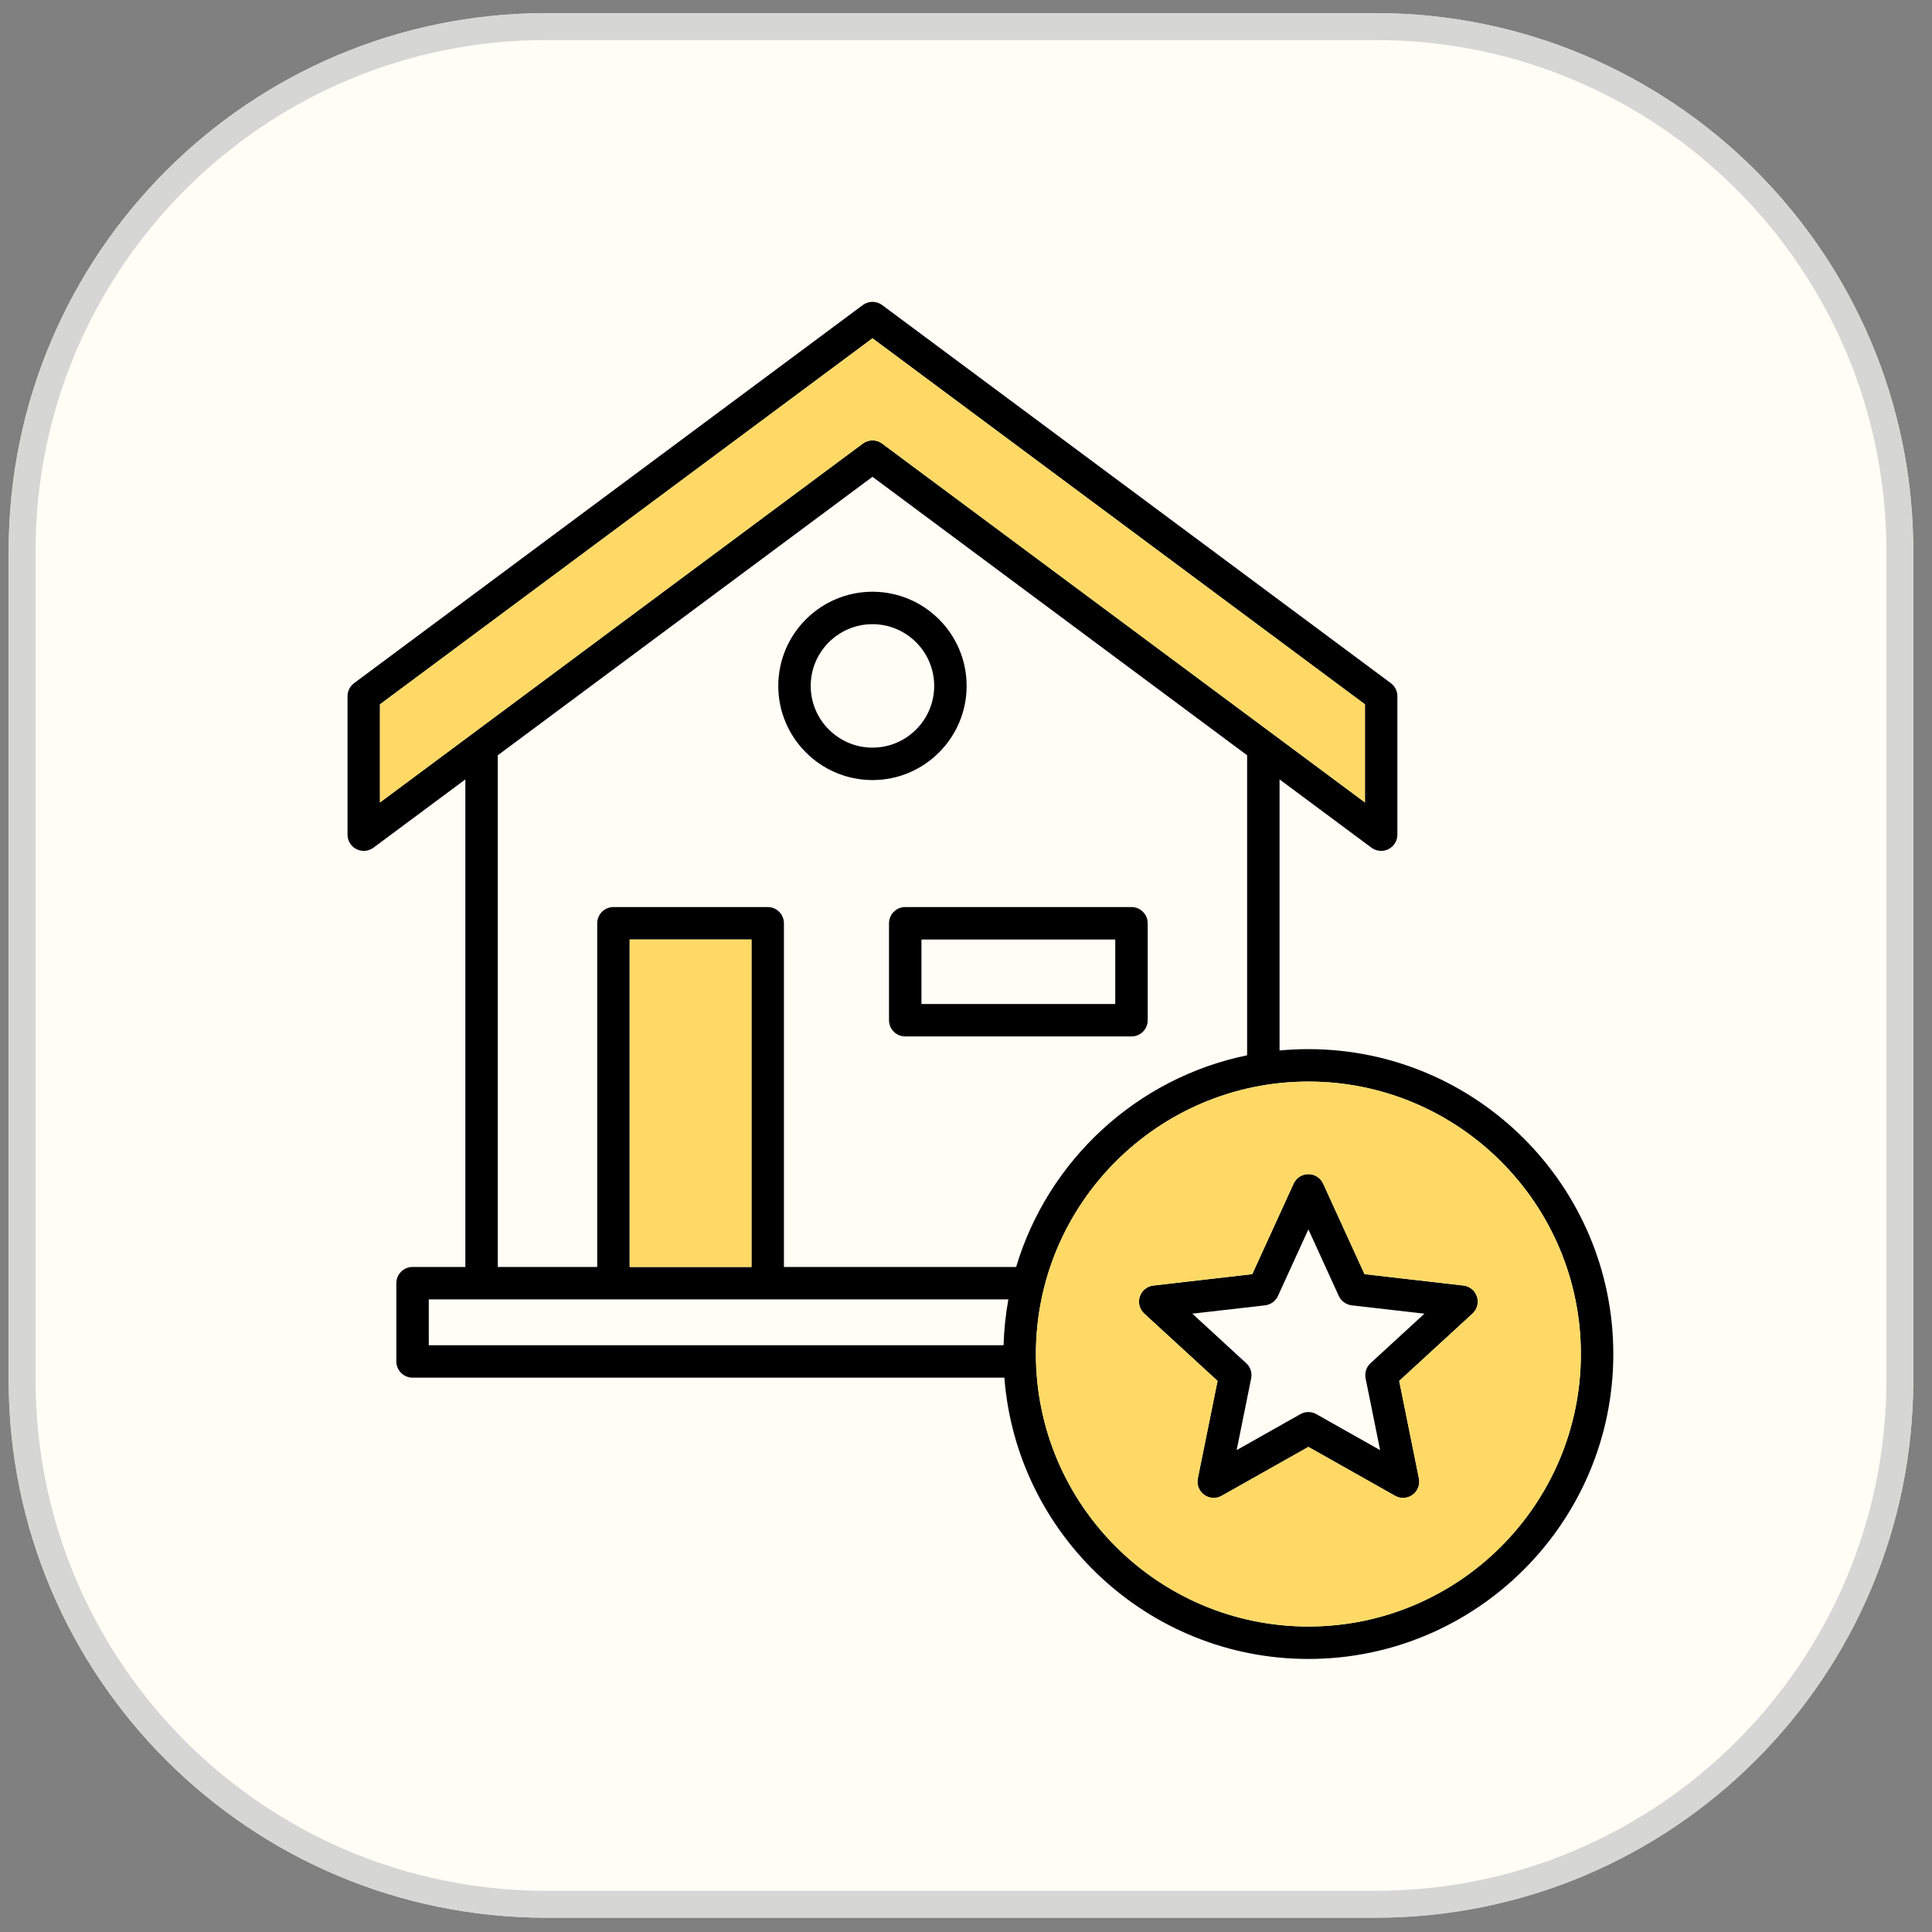
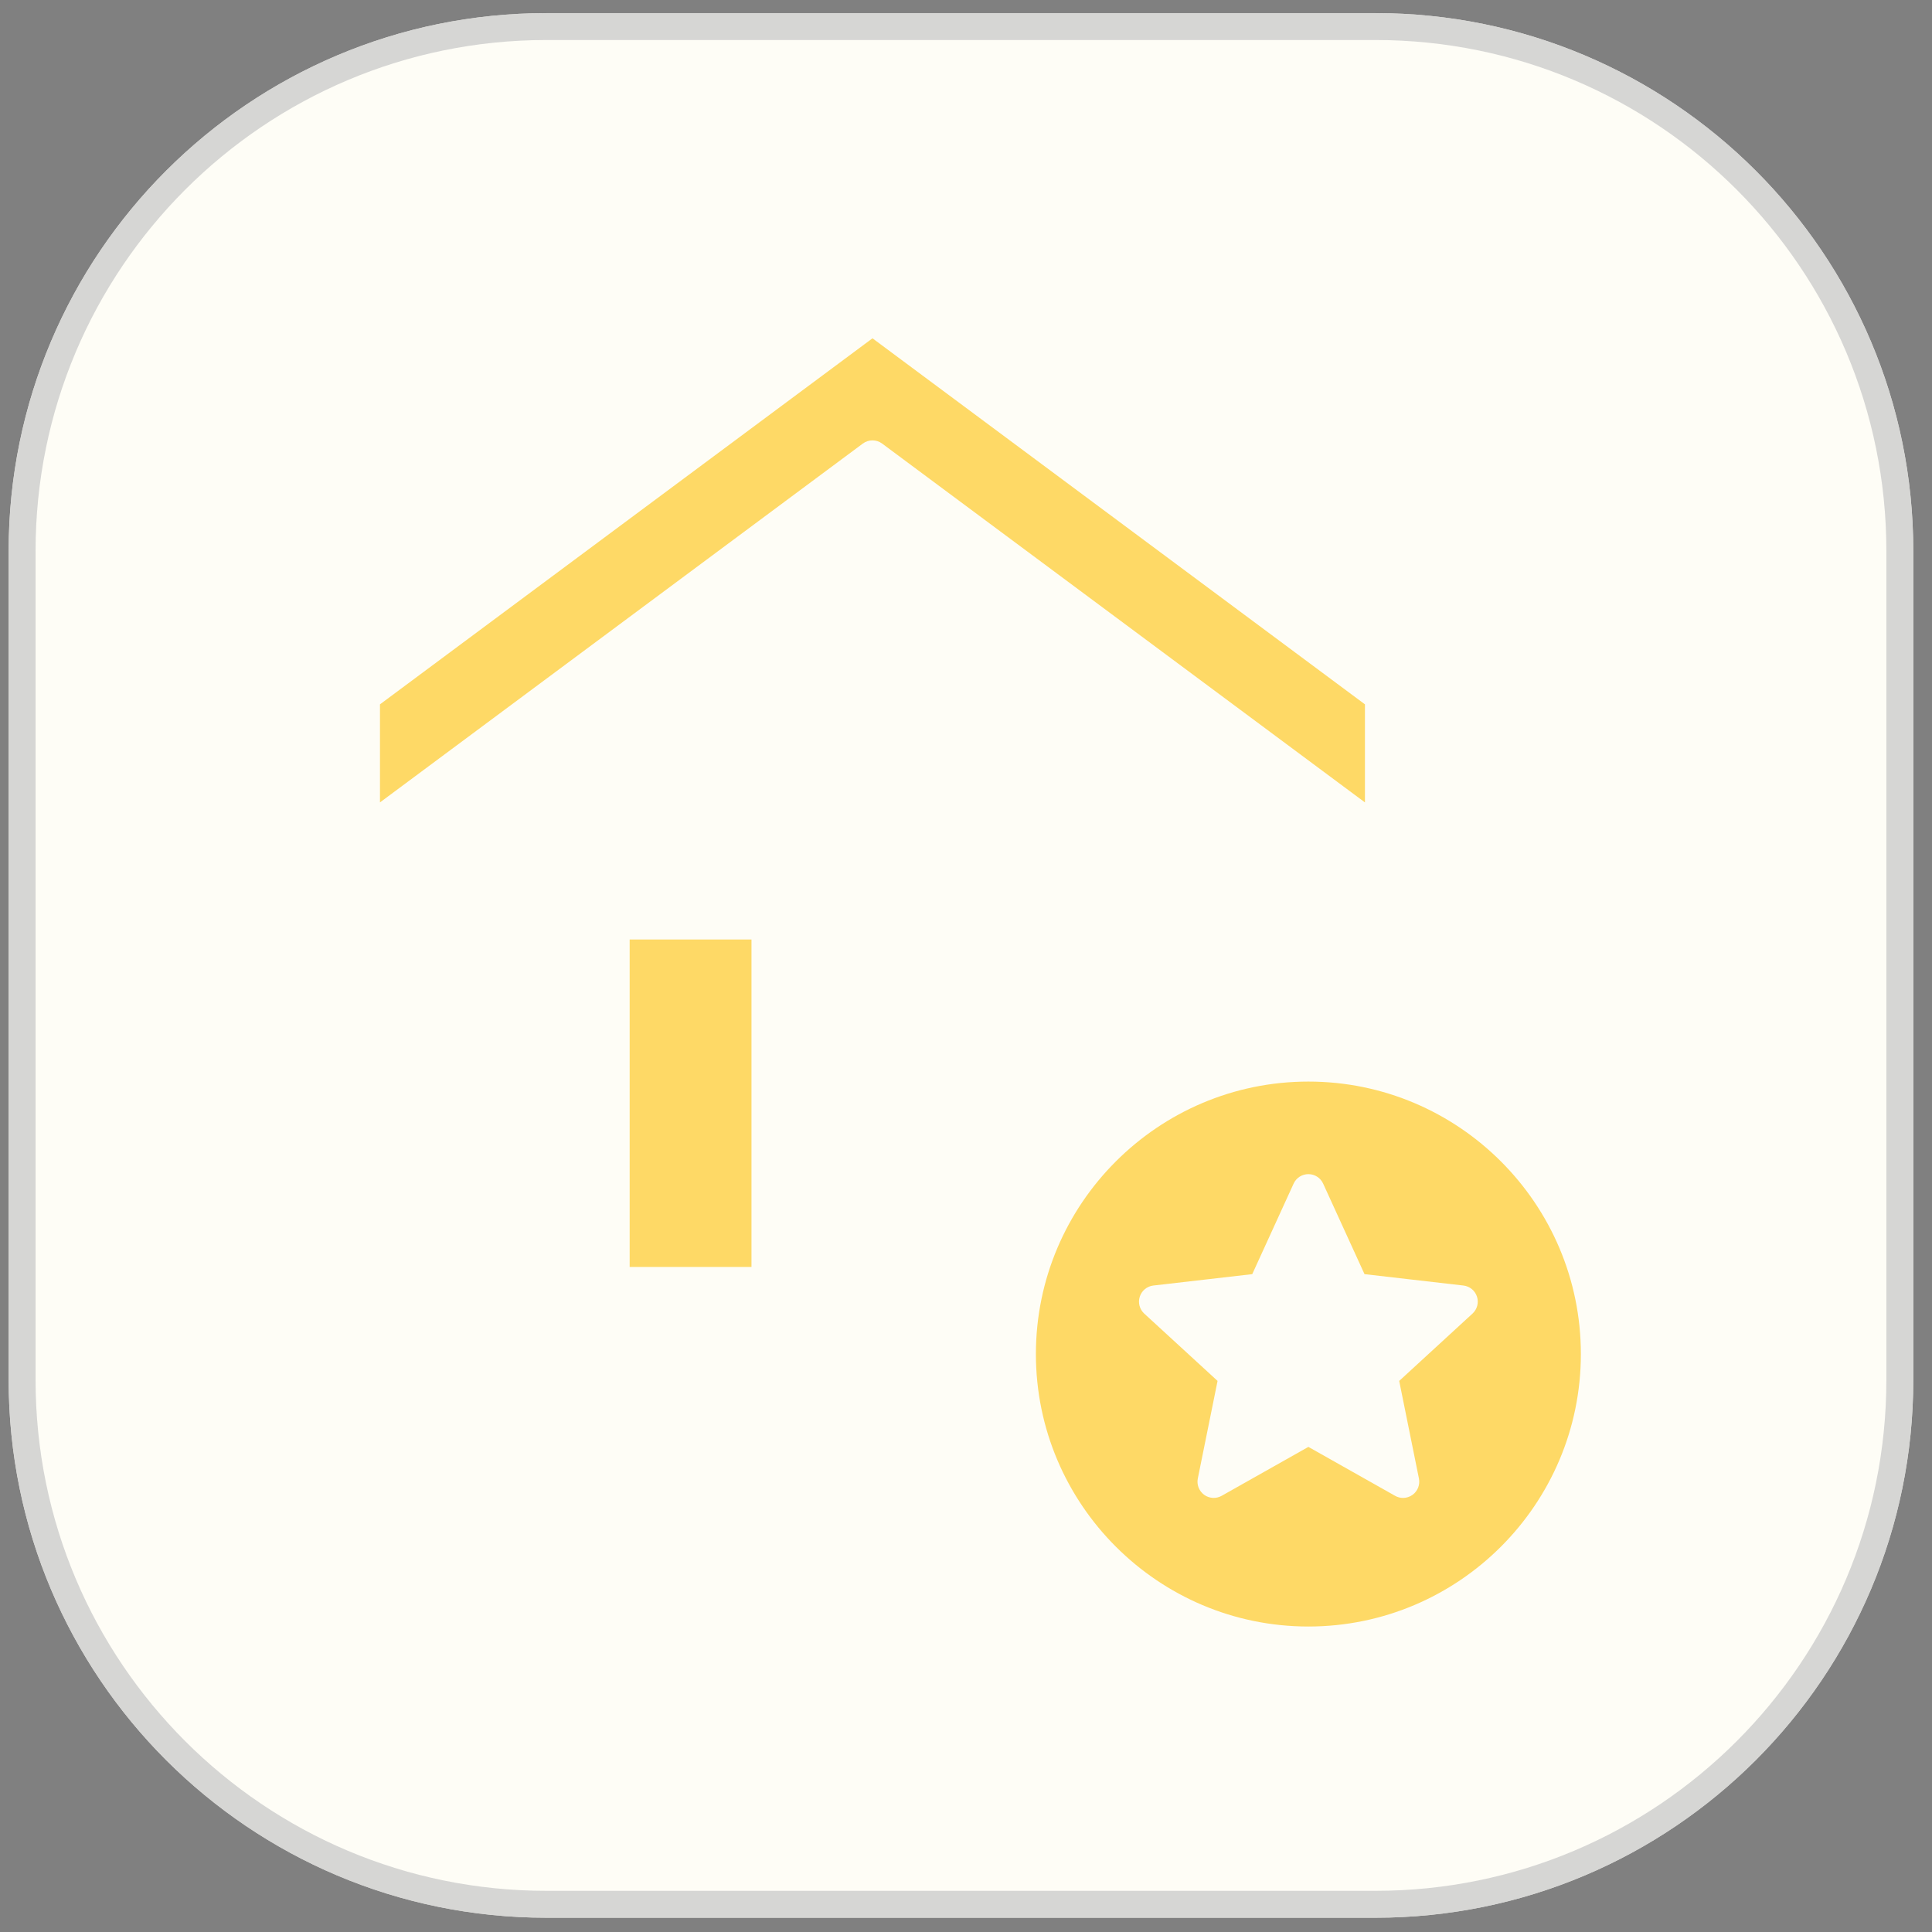
<svg xmlns="http://www.w3.org/2000/svg" width="67" height="67" viewBox="0 0 67 67" fill="none">
  <rect x="0" y="0" width="67" height="67" fill="#808080" stroke="none" />
  <g clip-path="url(#clip0_215_1255)">
    <path d="M47.697 0.455H18.953C8.652 0.455 0.3 8.806 0.3 19.108V47.852C0.3 58.154 8.652 66.505 18.953 66.505H47.697C57.999 66.505 66.351 58.154 66.351 47.852V19.108C66.351 8.806 57.999 0.455 47.697 0.455Z" fill="#FEFDF6" />
    <path d="M47.697 0.921H18.953C8.909 0.921 0.767 9.064 0.767 19.108V47.852C0.767 57.897 8.909 66.039 18.953 66.039H47.697C57.742 66.039 65.884 57.897 65.884 47.852V19.108C65.884 9.064 57.742 0.921 47.697 0.921Z" stroke="#CCCCCC" stroke-opacity="0.8" stroke-width="0.933" />
-     <path d="M51.22 44.966C51.152 44.756 50.968 44.606 50.749 44.581L47.32 44.186L45.885 41.046C45.794 40.846 45.593 40.718 45.374 40.718C45.154 40.718 44.953 40.846 44.862 41.046L43.427 44.186L39.997 44.581C39.779 44.606 39.595 44.756 39.527 44.966C39.459 45.175 39.519 45.405 39.681 45.554L42.224 47.889L41.539 51.273C41.495 51.488 41.582 51.709 41.76 51.839C41.938 51.968 42.175 51.982 42.367 51.873L45.374 50.178L48.379 51.873C48.466 51.922 48.561 51.947 48.656 51.947C48.772 51.947 48.889 51.91 48.987 51.839C49.165 51.709 49.251 51.488 49.207 51.273L48.523 47.889L51.065 45.554C51.228 45.405 51.288 45.175 51.22 44.966ZM47.528 47.275C47.383 47.408 47.318 47.608 47.358 47.801L47.861 50.289L45.649 49.041C45.564 48.992 45.468 48.969 45.374 48.969C45.278 48.969 45.183 48.992 45.097 49.041L42.886 50.289L43.389 47.801C43.428 47.608 43.364 47.408 43.218 47.275L41.349 45.557L43.871 45.268C44.067 45.245 44.237 45.121 44.318 44.943L45.374 42.633L46.428 44.943C46.511 45.121 46.681 45.245 46.876 45.268L49.398 45.557L47.528 47.275ZM51.22 44.966C51.152 44.756 50.968 44.606 50.749 44.581L47.32 44.186L45.885 41.046C45.794 40.846 45.593 40.718 45.374 40.718C45.154 40.718 44.953 40.846 44.862 41.046L43.427 44.186L39.997 44.581C39.779 44.606 39.595 44.756 39.527 44.966C39.459 45.175 39.519 45.405 39.681 45.554L42.224 47.889L41.539 51.273C41.495 51.488 41.582 51.709 41.76 51.839C41.938 51.968 42.175 51.982 42.367 51.873L45.374 50.178L48.379 51.873C48.466 51.922 48.561 51.947 48.656 51.947C48.772 51.947 48.889 51.91 48.987 51.839C49.165 51.709 49.251 51.488 49.207 51.273L48.523 47.889L51.065 45.554C51.228 45.405 51.288 45.175 51.22 44.966ZM47.528 47.275C47.383 47.408 47.318 47.608 47.358 47.801L47.861 50.289L45.649 49.041C45.564 48.992 45.468 48.969 45.374 48.969C45.278 48.969 45.183 48.992 45.097 49.041L42.886 50.289L43.389 47.801C43.428 47.608 43.364 47.408 43.218 47.275L41.349 45.557L43.871 45.268C44.067 45.245 44.237 45.121 44.318 44.943L45.374 42.633L46.428 44.943C46.511 45.121 46.681 45.245 46.876 45.268L49.398 45.557L47.528 47.275ZM39.239 31.456H31.393C31.083 31.456 30.83 31.708 30.83 32.018V35.381C30.83 35.691 31.083 35.943 31.393 35.943H39.239C39.549 35.943 39.801 35.691 39.801 35.381V32.018C39.801 31.708 39.549 31.456 39.239 31.456ZM38.676 34.818H31.955V32.581H38.676V34.818ZM30.257 20.521C28.456 20.521 26.99 21.986 26.99 23.786C26.99 25.586 28.456 27.052 30.257 27.052C32.058 27.052 33.522 25.587 33.522 23.786C33.522 21.985 32.057 20.521 30.257 20.521ZM30.257 25.927C29.076 25.927 28.115 24.967 28.115 23.786C28.115 22.605 29.076 21.646 30.257 21.646C31.437 21.646 32.397 22.606 32.397 23.786C32.397 24.966 31.437 25.927 30.257 25.927ZM30.257 20.521C28.456 20.521 26.99 21.986 26.99 23.786C26.99 25.586 28.456 27.052 30.257 27.052C32.058 27.052 33.522 25.587 33.522 23.786C33.522 21.985 32.057 20.521 30.257 20.521ZM30.257 25.927C29.076 25.927 28.115 24.967 28.115 23.786C28.115 22.605 29.076 21.646 30.257 21.646C31.437 21.646 32.397 22.606 32.397 23.786C32.397 24.966 31.437 25.927 30.257 25.927ZM39.239 31.456H31.393C31.083 31.456 30.83 31.708 30.83 32.018V35.381C30.83 35.691 31.083 35.943 31.393 35.943H39.239C39.549 35.943 39.801 35.691 39.801 35.381V32.018C39.801 31.708 39.549 31.456 39.239 31.456ZM38.676 34.818H31.955V32.581H38.676V34.818ZM51.22 44.966C51.152 44.756 50.968 44.606 50.749 44.581L47.32 44.186L45.885 41.046C45.794 40.846 45.593 40.718 45.374 40.718C45.154 40.718 44.953 40.846 44.862 41.046L43.427 44.186L39.997 44.581C39.779 44.606 39.595 44.756 39.527 44.966C39.459 45.175 39.519 45.405 39.681 45.554L42.224 47.889L41.539 51.273C41.495 51.488 41.582 51.709 41.76 51.839C41.938 51.968 42.175 51.982 42.367 51.873L45.374 50.178L48.379 51.873C48.466 51.922 48.561 51.947 48.656 51.947C48.772 51.947 48.889 51.91 48.987 51.839C49.165 51.709 49.251 51.488 49.207 51.273L48.523 47.889L51.065 45.554C51.228 45.405 51.288 45.175 51.22 44.966ZM47.528 47.275C47.383 47.408 47.318 47.608 47.358 47.801L47.861 50.289L45.649 49.041C45.564 48.992 45.468 48.969 45.374 48.969C45.278 48.969 45.183 48.992 45.097 49.041L42.886 50.289L43.389 47.801C43.428 47.608 43.364 47.408 43.218 47.275L41.349 45.557L43.871 45.268C44.067 45.245 44.237 45.121 44.318 44.943L45.374 42.633L46.428 44.943C46.511 45.121 46.681 45.245 46.876 45.268L49.398 45.557L47.528 47.275ZM51.22 44.966C51.152 44.756 50.968 44.606 50.749 44.581L47.32 44.186L45.885 41.046C45.794 40.846 45.593 40.718 45.374 40.718C45.154 40.718 44.953 40.846 44.862 41.046L43.427 44.186L39.997 44.581C39.779 44.606 39.595 44.756 39.527 44.966C39.459 45.175 39.519 45.405 39.681 45.554L42.224 47.889L41.539 51.273C41.495 51.488 41.582 51.709 41.76 51.839C41.938 51.968 42.175 51.982 42.367 51.873L45.374 50.178L48.379 51.873C48.466 51.922 48.561 51.947 48.656 51.947C48.772 51.947 48.889 51.91 48.987 51.839C49.165 51.709 49.251 51.488 49.207 51.273L48.523 47.889L51.065 45.554C51.228 45.405 51.288 45.175 51.22 44.966ZM47.528 47.275C47.383 47.408 47.318 47.608 47.358 47.801L47.861 50.289L45.649 49.041C45.564 48.992 45.468 48.969 45.374 48.969C45.278 48.969 45.183 48.992 45.097 49.041L42.886 50.289L43.389 47.801C43.428 47.608 43.364 47.408 43.218 47.275L41.349 45.557L43.871 45.268C44.067 45.245 44.237 45.121 44.318 44.943L45.374 42.633L46.428 44.943C46.511 45.121 46.681 45.245 46.876 45.268L49.398 45.557L47.528 47.275ZM39.239 31.456H31.393C31.083 31.456 30.83 31.708 30.83 32.018V35.381C30.83 35.691 31.083 35.943 31.393 35.943H39.239C39.549 35.943 39.801 35.691 39.801 35.381V32.018C39.801 31.708 39.549 31.456 39.239 31.456ZM38.676 34.818H31.955V32.581H38.676V34.818ZM33.522 23.786C33.522 21.986 32.057 20.521 30.257 20.521C28.457 20.521 26.99 21.986 26.99 23.786C26.99 25.586 28.456 27.052 30.257 27.052C32.058 27.052 33.522 25.587 33.522 23.786ZM30.257 25.927C29.076 25.927 28.115 24.967 28.115 23.786C28.115 22.605 29.076 21.646 30.257 21.646C31.437 21.646 32.397 22.606 32.397 23.786C32.397 24.966 31.437 25.927 30.257 25.927ZM45.374 36.383C45.036 36.383 44.703 36.399 44.374 36.43V27.029L47.562 29.398C47.66 29.471 47.779 29.508 47.898 29.508C47.984 29.508 48.07 29.489 48.15 29.448C48.34 29.353 48.46 29.159 48.46 28.946V24.143C48.46 23.965 48.376 23.798 48.233 23.691L30.592 10.579C30.393 10.431 30.12 10.431 29.921 10.579L12.279 23.691C12.137 23.798 12.052 23.965 12.052 24.143V28.946C12.052 29.159 12.172 29.353 12.363 29.448C12.552 29.544 12.78 29.524 12.95 29.398L16.138 27.029V43.937H14.308C13.997 43.937 13.745 44.189 13.745 44.499V47.214C13.745 47.524 13.997 47.776 14.308 47.776H34.831C35.25 53.225 39.818 57.531 45.374 57.531C51.204 57.531 55.948 52.788 55.948 46.957C55.948 41.127 51.204 36.383 45.374 36.383ZM13.177 27.828V24.426L30.257 11.732L47.335 24.426V27.828L30.592 15.383C30.393 15.235 30.12 15.235 29.921 15.383L13.177 27.828ZM34.803 46.651H14.87V45.062H34.969C34.876 45.58 34.819 46.111 34.803 46.651ZM21.836 43.937V32.581H26.061V43.937H21.836ZM27.186 43.937V32.018C27.186 31.708 26.934 31.456 26.624 31.456H21.273C20.963 31.456 20.711 31.708 20.711 32.018V43.937H17.263V26.192L30.257 16.535L43.249 26.192V36.597C39.423 37.381 36.344 40.237 35.239 43.937H27.186ZM45.374 56.406C40.163 56.406 35.924 52.168 35.924 46.957C35.924 41.746 40.163 37.508 45.374 37.508C50.584 37.508 54.823 41.746 54.823 46.957C54.823 52.168 50.584 56.406 45.374 56.406ZM50.749 44.581L47.32 44.186L45.885 41.046C45.794 40.846 45.593 40.718 45.374 40.718C45.154 40.718 44.953 40.846 44.862 41.046L43.427 44.186L39.997 44.581C39.779 44.606 39.595 44.756 39.527 44.966C39.459 45.175 39.519 45.405 39.681 45.554L42.224 47.889L41.539 51.273C41.495 51.488 41.582 51.709 41.76 51.839C41.938 51.968 42.175 51.982 42.367 51.873L45.374 50.178L48.379 51.873C48.466 51.922 48.561 51.947 48.656 51.947C48.772 51.947 48.889 51.91 48.987 51.839C49.165 51.709 49.251 51.488 49.207 51.273L48.523 47.889L51.065 45.554C51.228 45.405 51.288 45.175 51.22 44.966C51.152 44.756 50.968 44.606 50.749 44.581ZM47.528 47.275C47.383 47.408 47.318 47.608 47.358 47.801L47.861 50.289L45.649 49.041C45.564 48.992 45.468 48.969 45.374 48.969C45.278 48.969 45.183 48.992 45.097 49.041L42.886 50.289L43.389 47.801C43.428 47.608 43.364 47.408 43.218 47.275L41.349 45.557L43.871 45.268C44.067 45.245 44.237 45.121 44.318 44.943L45.374 42.633L46.428 44.943C46.511 45.121 46.681 45.245 46.876 45.268L49.398 45.557L47.528 47.275ZM39.801 35.381V32.018C39.801 31.708 39.549 31.456 39.239 31.456H31.393C31.083 31.456 30.83 31.708 30.83 32.018V35.381C30.83 35.691 31.083 35.943 31.393 35.943H39.239C39.549 35.943 39.801 35.691 39.801 35.381ZM38.676 34.818H31.955V32.581H38.676V34.818ZM33.522 23.786C33.522 21.986 32.057 20.521 30.257 20.521C28.457 20.521 26.99 21.986 26.99 23.786C26.99 25.586 28.456 27.052 30.257 27.052C32.058 27.052 33.522 25.587 33.522 23.786ZM30.257 25.927C29.076 25.927 28.115 24.967 28.115 23.786C28.115 22.605 29.076 21.646 30.257 21.646C31.437 21.646 32.397 22.606 32.397 23.786C32.397 24.966 31.437 25.927 30.257 25.927ZM30.257 20.521C28.456 20.521 26.99 21.986 26.99 23.786C26.99 25.586 28.456 27.052 30.257 27.052C32.058 27.052 33.522 25.587 33.522 23.786C33.522 21.985 32.057 20.521 30.257 20.521ZM30.257 25.927C29.076 25.927 28.115 24.967 28.115 23.786C28.115 22.605 29.076 21.646 30.257 21.646C31.437 21.646 32.397 22.606 32.397 23.786C32.397 24.966 31.437 25.927 30.257 25.927ZM39.239 31.456H31.393C31.083 31.456 30.83 31.708 30.83 32.018V35.381C30.83 35.691 31.083 35.943 31.393 35.943H39.239C39.549 35.943 39.801 35.691 39.801 35.381V32.018C39.801 31.708 39.549 31.456 39.239 31.456ZM38.676 34.818H31.955V32.581H38.676V34.818ZM51.22 44.966C51.152 44.756 50.968 44.606 50.749 44.581L47.32 44.186L45.885 41.046C45.794 40.846 45.593 40.718 45.374 40.718C45.154 40.718 44.953 40.846 44.862 41.046L43.427 44.186L39.997 44.581C39.779 44.606 39.595 44.756 39.527 44.966C39.459 45.175 39.519 45.405 39.681 45.554L42.224 47.889L41.539 51.273C41.495 51.488 41.582 51.709 41.76 51.839C41.938 51.968 42.175 51.982 42.367 51.873L45.374 50.178L48.379 51.873C48.466 51.922 48.561 51.947 48.656 51.947C48.772 51.947 48.889 51.91 48.987 51.839C49.165 51.709 49.251 51.488 49.207 51.273L48.523 47.889L51.065 45.554C51.228 45.405 51.288 45.175 51.22 44.966ZM47.528 47.275C47.383 47.408 47.318 47.608 47.358 47.801L47.861 50.289L45.649 49.041C45.564 48.992 45.468 48.969 45.374 48.969C45.278 48.969 45.183 48.992 45.097 49.041L42.886 50.289L43.389 47.801C43.428 47.608 43.364 47.408 43.218 47.275L41.349 45.557L43.871 45.268C44.067 45.245 44.237 45.121 44.318 44.943L45.374 42.633L46.428 44.943C46.511 45.121 46.681 45.245 46.876 45.268L49.398 45.557L47.528 47.275ZM51.22 44.966C51.152 44.756 50.968 44.606 50.749 44.581L47.32 44.186L45.885 41.046C45.794 40.846 45.593 40.718 45.374 40.718C45.154 40.718 44.953 40.846 44.862 41.046L43.427 44.186L39.997 44.581C39.779 44.606 39.595 44.756 39.527 44.966C39.459 45.175 39.519 45.405 39.681 45.554L42.224 47.889L41.539 51.273C41.495 51.488 41.582 51.709 41.76 51.839C41.938 51.968 42.175 51.982 42.367 51.873L45.374 50.178L48.379 51.873C48.466 51.922 48.561 51.947 48.656 51.947C48.772 51.947 48.889 51.91 48.987 51.839C49.165 51.709 49.251 51.488 49.207 51.273L48.523 47.889L51.065 45.554C51.228 45.405 51.288 45.175 51.22 44.966ZM47.528 47.275C47.383 47.408 47.318 47.608 47.358 47.801L47.861 50.289L45.649 49.041C45.564 48.992 45.468 48.969 45.374 48.969C45.278 48.969 45.183 48.992 45.097 49.041L42.886 50.289L43.389 47.801C43.428 47.608 43.364 47.408 43.218 47.275L41.349 45.557L43.871 45.268C44.067 45.245 44.237 45.121 44.318 44.943L45.374 42.633L46.428 44.943C46.511 45.121 46.681 45.245 46.876 45.268L49.398 45.557L47.528 47.275ZM39.239 31.456H31.393C31.083 31.456 30.83 31.708 30.83 32.018V35.381C30.83 35.691 31.083 35.943 31.393 35.943H39.239C39.549 35.943 39.801 35.691 39.801 35.381V32.018C39.801 31.708 39.549 31.456 39.239 31.456ZM38.676 34.818H31.955V32.581H38.676V34.818ZM30.257 20.521C28.456 20.521 26.99 21.986 26.99 23.786C26.99 25.586 28.456 27.052 30.257 27.052C32.058 27.052 33.522 25.587 33.522 23.786C33.522 21.985 32.057 20.521 30.257 20.521ZM30.257 25.927C29.076 25.927 28.115 24.967 28.115 23.786C28.115 22.605 29.076 21.646 30.257 21.646C31.437 21.646 32.397 22.606 32.397 23.786C32.397 24.966 31.437 25.927 30.257 25.927ZM30.257 20.521C28.456 20.521 26.99 21.986 26.99 23.786C26.99 25.586 28.456 27.052 30.257 27.052C32.058 27.052 33.522 25.587 33.522 23.786C33.522 21.985 32.057 20.521 30.257 20.521ZM30.257 25.927C29.076 25.927 28.115 24.967 28.115 23.786C28.115 22.605 29.076 21.646 30.257 21.646C31.437 21.646 32.397 22.606 32.397 23.786C32.397 24.966 31.437 25.927 30.257 25.927ZM39.239 31.456H31.393C31.083 31.456 30.83 31.708 30.83 32.018V35.381C30.83 35.691 31.083 35.943 31.393 35.943H39.239C39.549 35.943 39.801 35.691 39.801 35.381V32.018C39.801 31.708 39.549 31.456 39.239 31.456ZM38.676 34.818H31.955V32.581H38.676V34.818Z" fill="black" />
-     <path d="M21.836 32.581H26.061V43.937H21.836V32.581Z" fill="#FED966" />
+     <path d="M21.836 32.581H26.061V43.937H21.836V32.581" fill="#FED966" />
    <path d="M47.335 24.426V27.827L30.592 15.383C30.393 15.235 30.12 15.235 29.921 15.383L13.177 27.827V24.426L30.257 11.732L47.335 24.426Z" fill="#FED966" />
    <path d="M45.374 37.508C40.163 37.508 35.924 41.746 35.924 46.957C35.924 52.168 40.163 56.406 45.374 56.406C50.584 56.406 54.823 52.168 54.823 46.957C54.823 41.746 50.584 37.508 45.374 37.508ZM51.065 45.554L48.523 47.889L49.207 51.272C49.251 51.488 49.165 51.709 48.987 51.839C48.889 51.91 48.772 51.947 48.656 51.947C48.561 51.947 48.466 51.922 48.38 51.873L45.374 50.177L42.367 51.873C42.175 51.982 41.938 51.968 41.76 51.839C41.582 51.709 41.495 51.488 41.539 51.272L42.224 47.889L39.681 45.554C39.519 45.405 39.459 45.175 39.527 44.966C39.595 44.756 39.779 44.606 39.997 44.581L43.427 44.186L44.862 41.046C44.953 40.846 45.154 40.718 45.374 40.718C45.594 40.718 45.794 40.846 45.885 41.046L47.32 44.186L50.749 44.581C50.968 44.606 51.152 44.756 51.22 44.966C51.288 45.175 51.228 45.405 51.065 45.554Z" fill="#FED966" />
  </g>
  <defs>
    <clipPath id="clip0_215_1255">
      <rect width="67" height="67" fill="white" />
    </clipPath>
  </defs>
</svg>